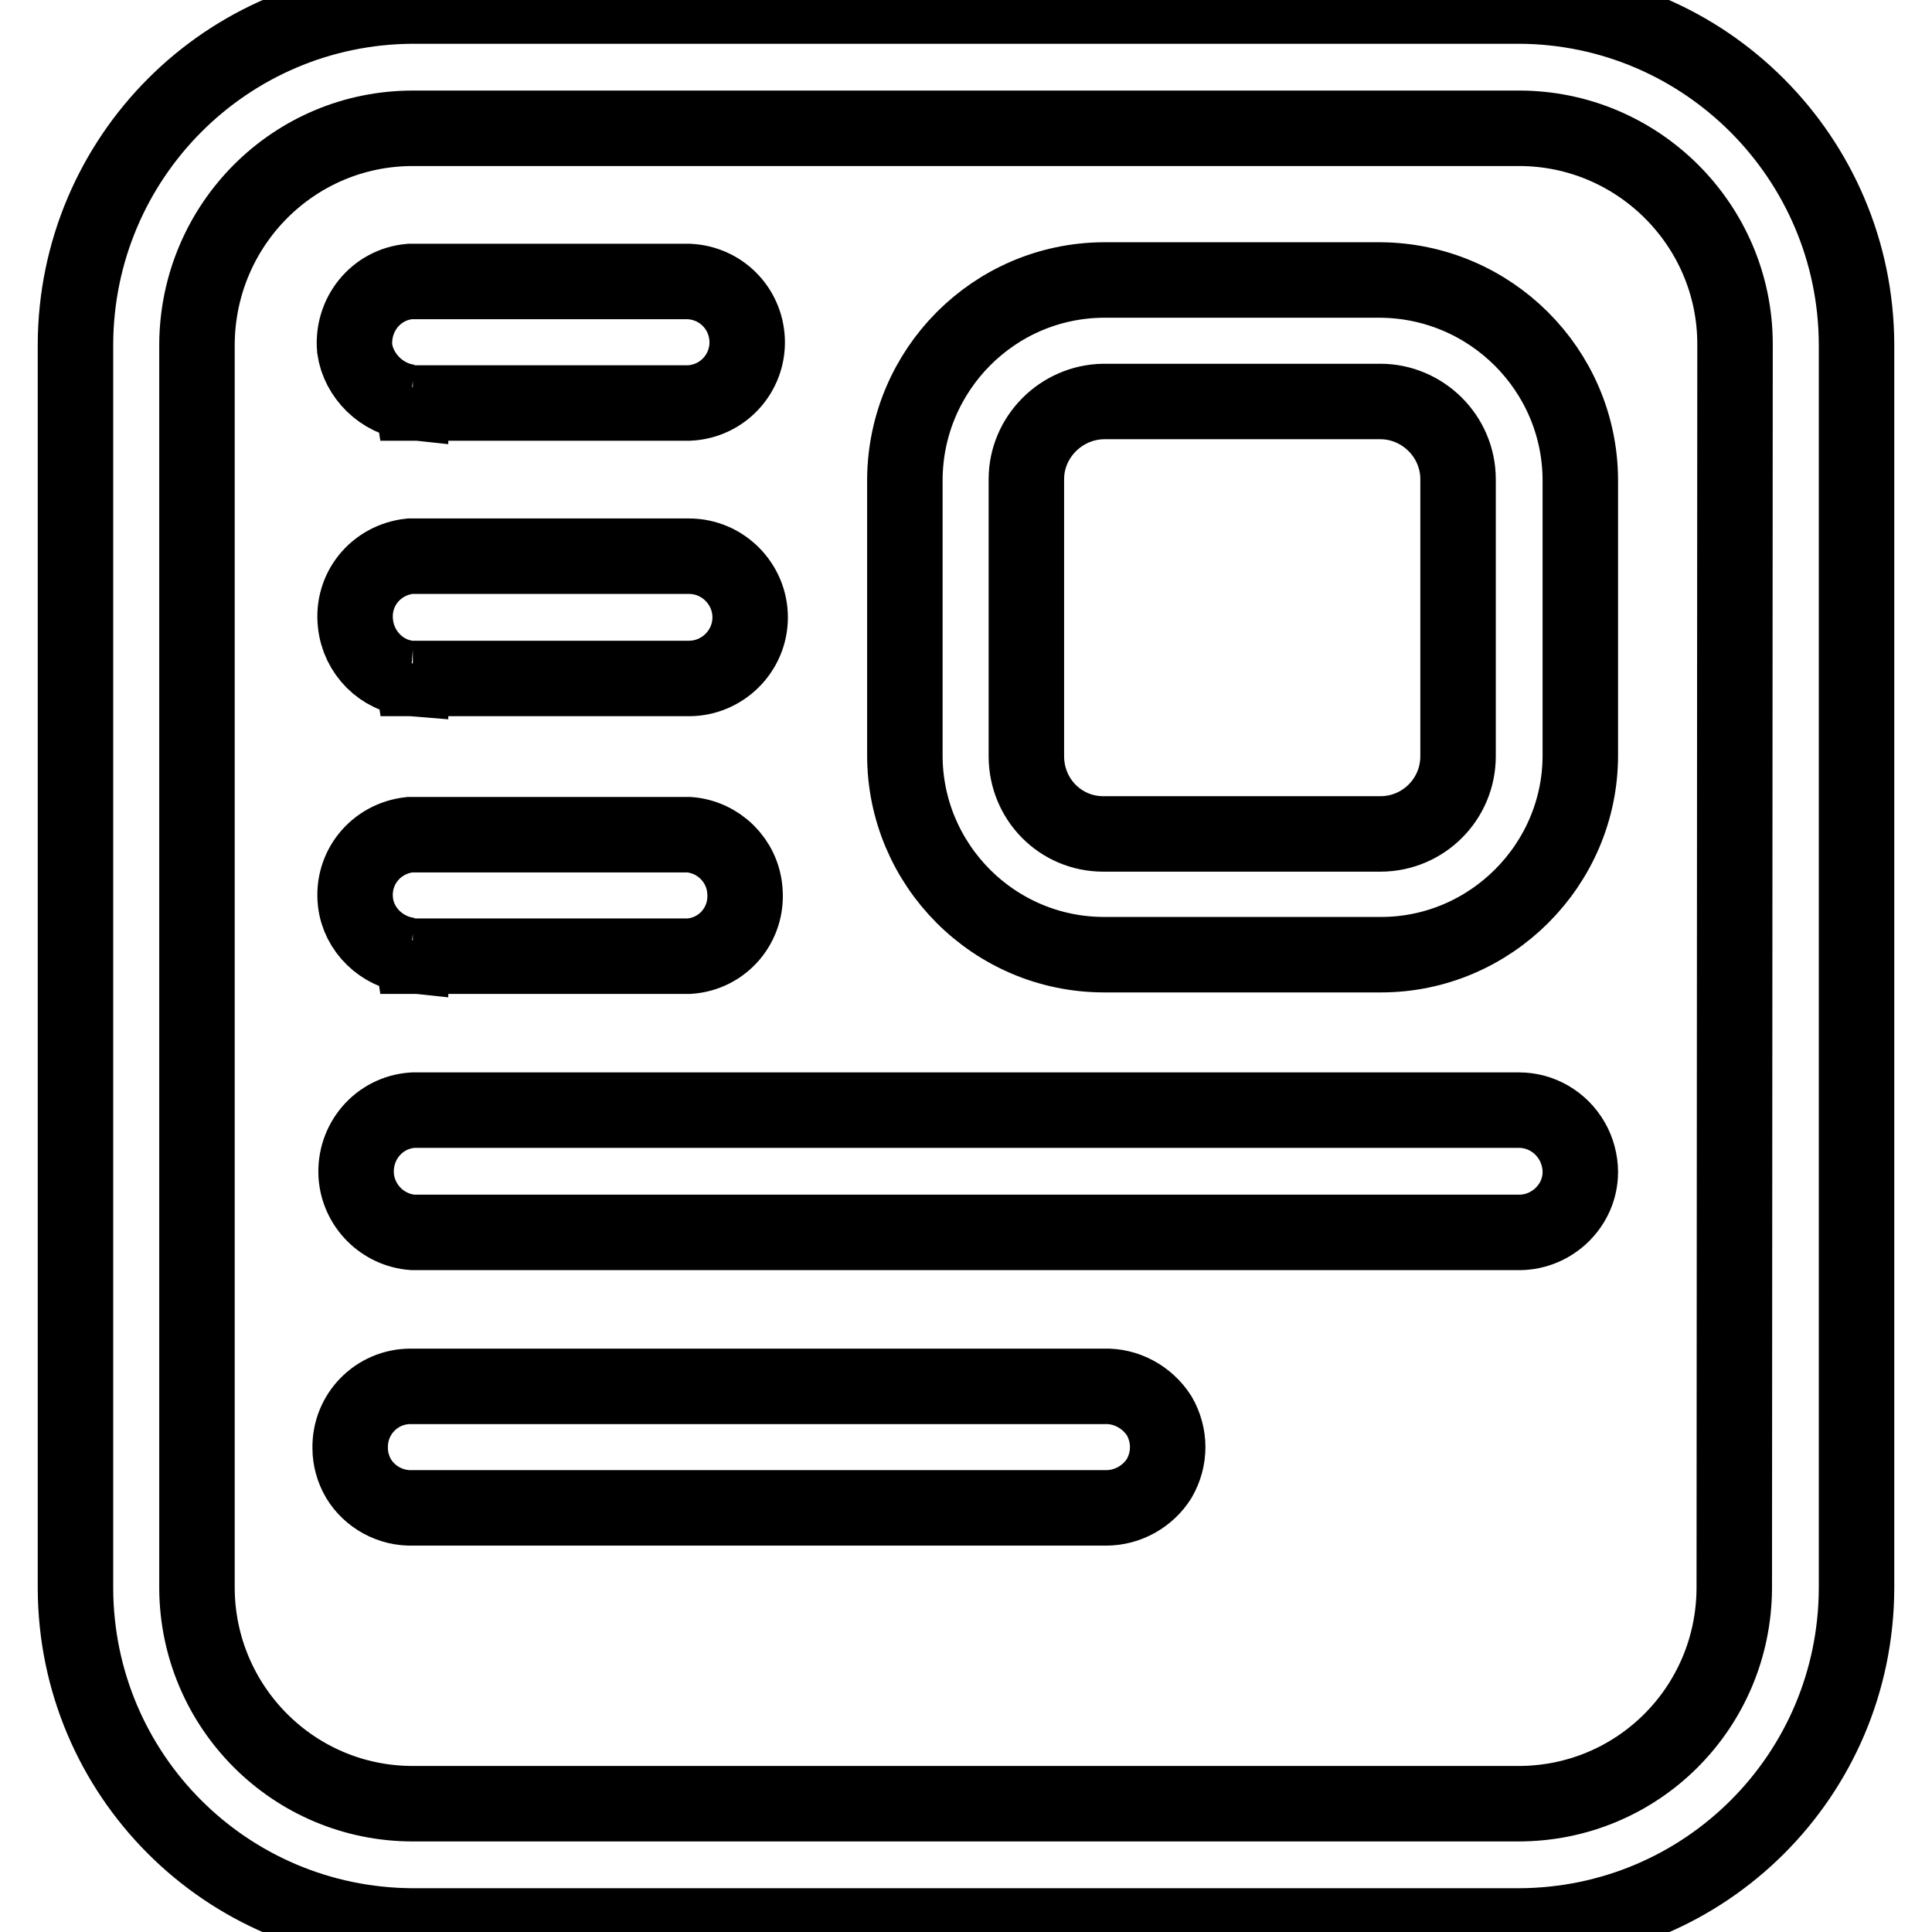
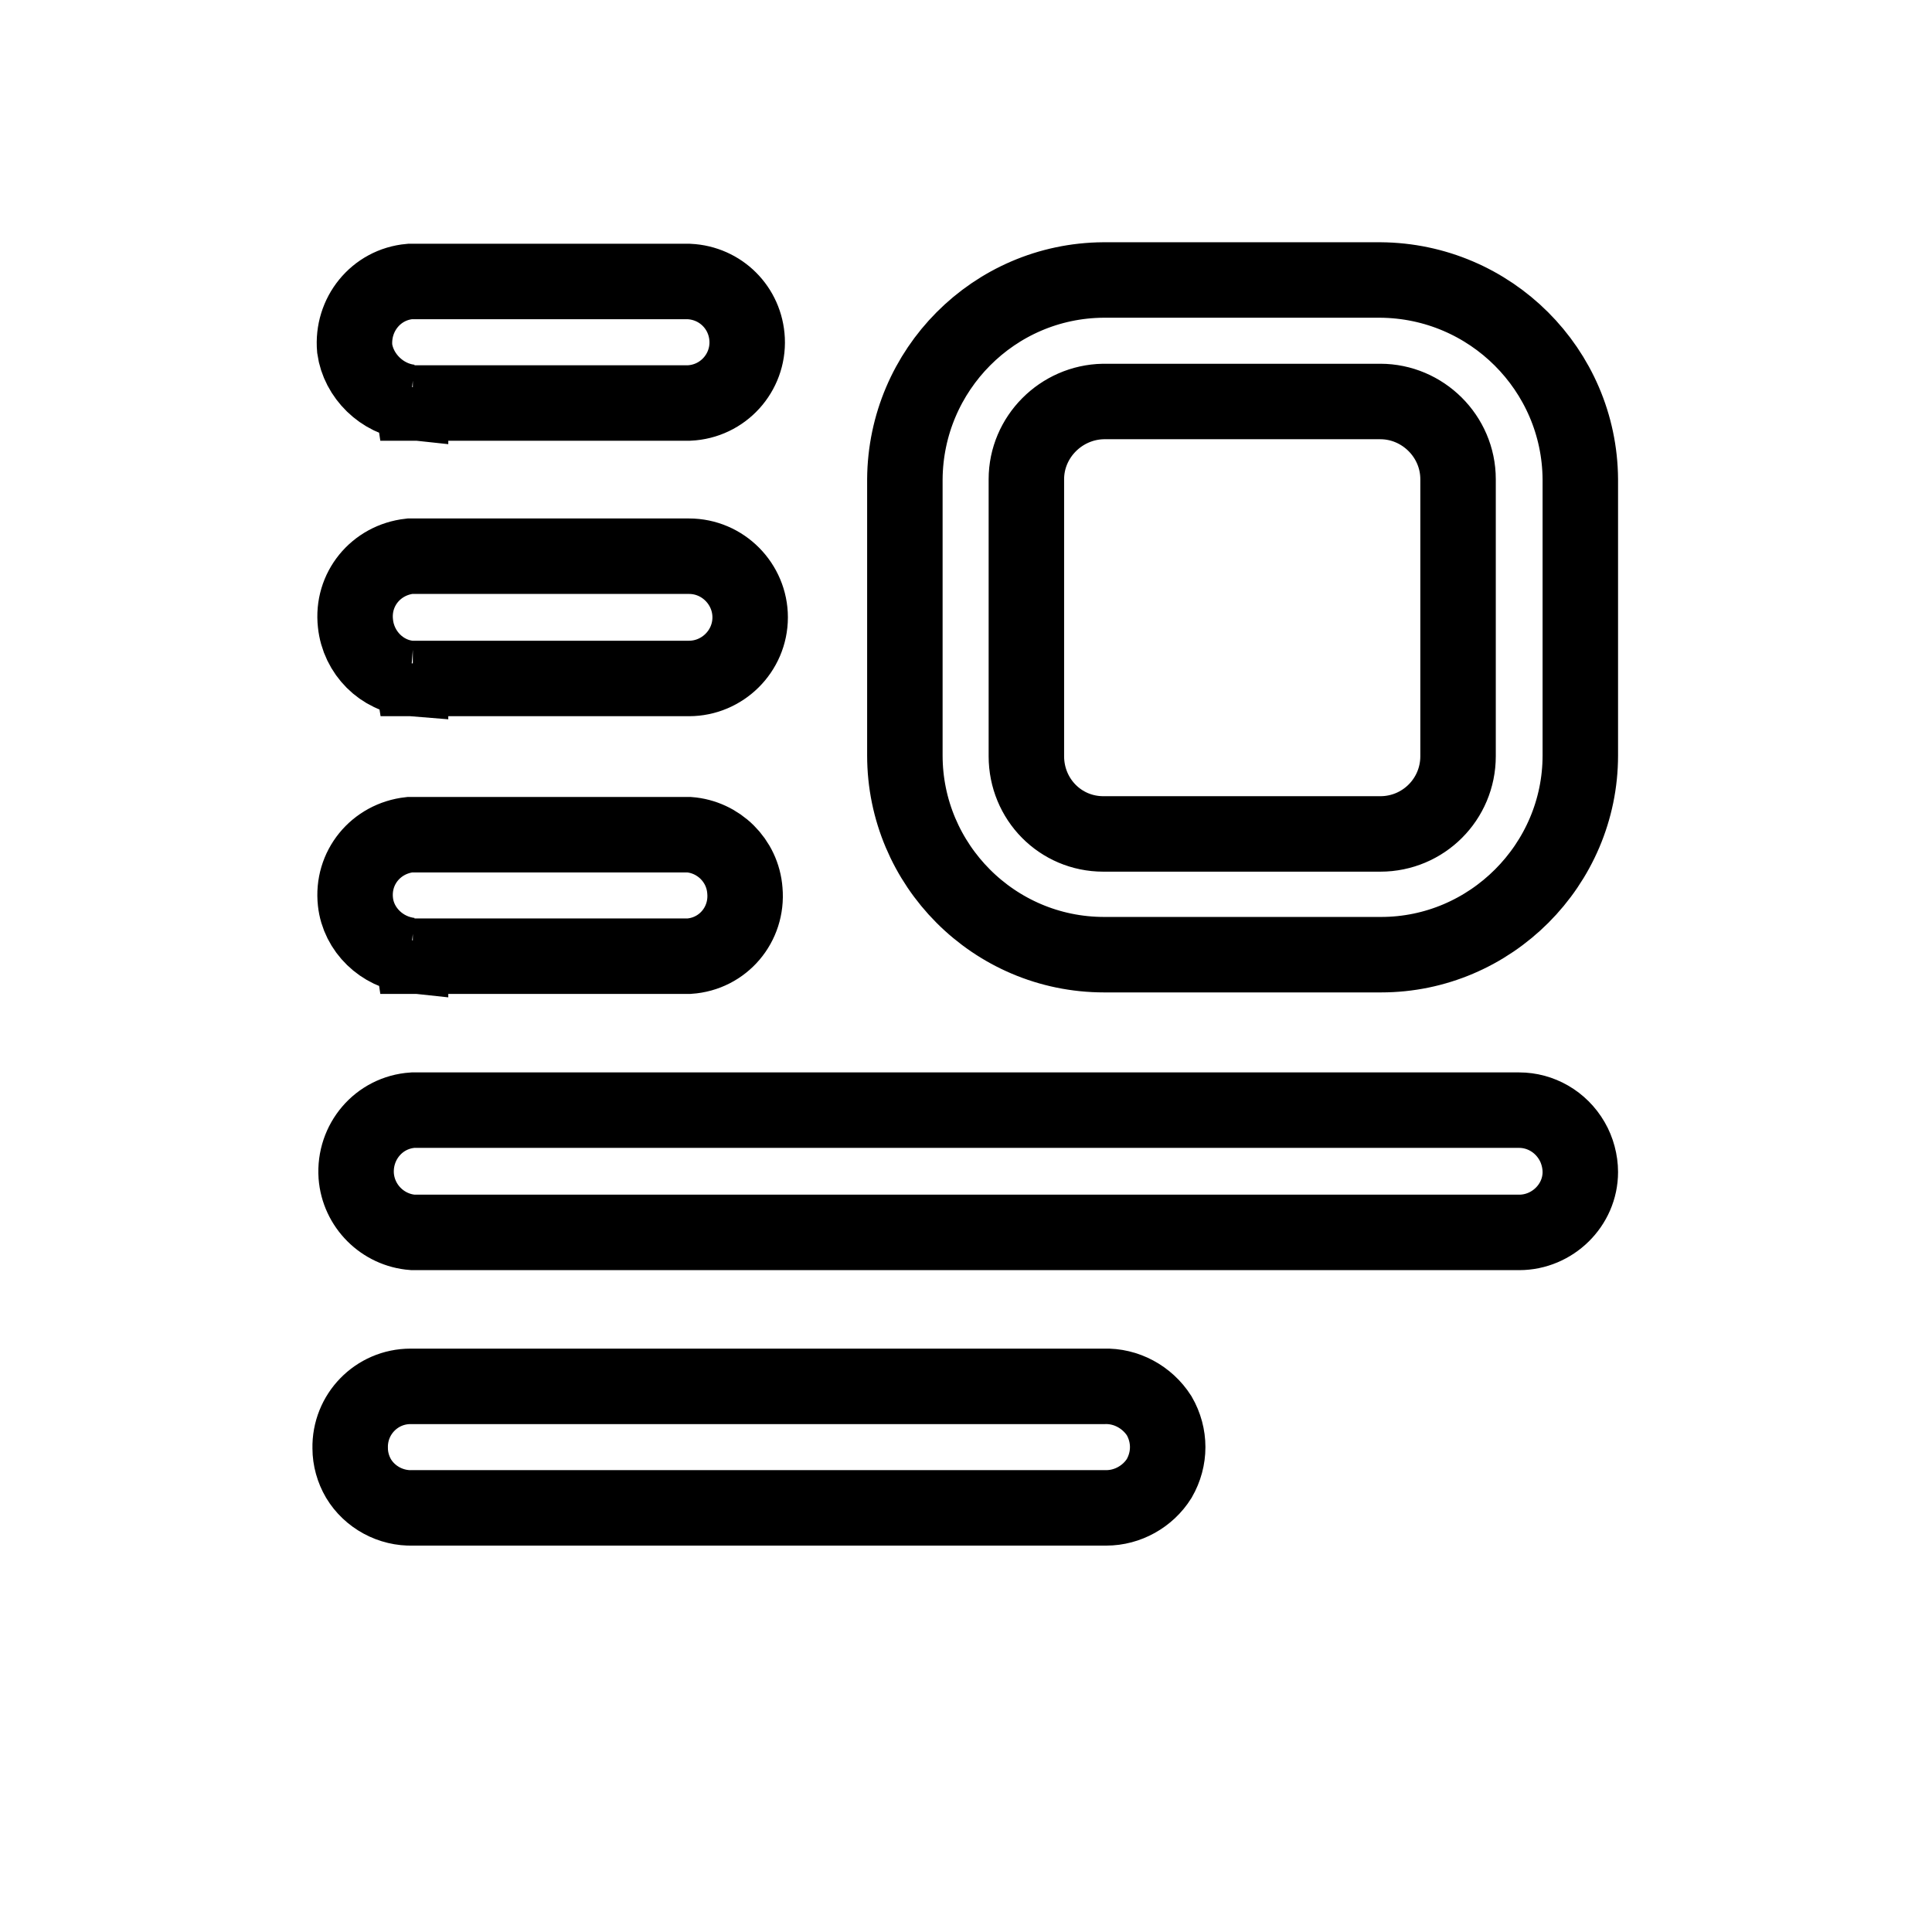
<svg xmlns="http://www.w3.org/2000/svg" version="1.1" x="0px" y="0px" viewBox="0 0 256 256" enable-background="new 0 0 256 256" xml:space="preserve">
  <g>
-     <path stroke-width="10" fill-opacity="0" stroke="#000000" d="M201.3,0.8H54.7C30,0.9,10.1,20.9,10,45.6v164.9c0.1,24.7,20,44.6,44.7,44.7h146.6 c24.7-0.1,44.6-20,44.7-44.7V45.6C245.9,20.9,225.9,0.9,201.3,0.8z M229.8,210.5c-0.1,15.8-12.8,28.5-28.6,28.5H54.7 c-15.8,0-28.5-12.8-28.6-28.5V45.6C26.2,29.8,38.9,17,54.7,17h146.6c15.7,0,28.6,12.8,28.6,28.6L229.8,210.5L229.8,210.5z" />
    <path stroke-width="10" fill-opacity="0" stroke="#000000" d="M54.4,53.3v-2v0.1l0.3,2h36.6c4.5-0.2,7.9-4,7.7-8.4c-0.2-4.2-3.5-7.5-7.7-7.7h-37 c-4.5,0.4-7.7,4.4-7.3,8.9C47.5,49.8,50.6,52.9,54.4,53.3z M54.4,89.9v-2V88l0.3,1.9h36.6c4.4,0,8.1-3.6,8.1-8.1 c0-4.4-3.6-8.1-8.1-8.1h-37c-4.5,0.5-7.7,4.4-7.2,8.9C47.5,86.5,50.6,89.6,54.4,89.9z M146.3,183.7L146.3,183.7l-91.9,0 c-4.5,0-8.1,3.7-8,8.2c0,1.4,0.4,2.8,1.1,4c1.5,2.5,4.3,4,7.2,3.9h91.9c2.8,0,5.5-1.5,7-3.9c1.5-2.6,1.5-5.7,0-8.3 C152,185.1,149.2,183.6,146.3,183.7z M54.4,126.6v-2v0.1l0.3,2h36.6c4.5-0.3,7.8-4.2,7.4-8.7c-0.3-4-3.5-7.1-7.4-7.4h-37 c-4.5,0.5-7.7,4.4-7.2,8.9C47.5,123.2,50.6,126.2,54.4,126.6z M182.9,37.1h-36.7C131.7,37.2,120,49,119.9,63.5v36.6 c0,14.5,11.8,26.4,26.4,26.4h36.7c14.5,0,26.4-11.9,26.4-26.4V63.5C209.3,49,197.5,37.2,182.9,37.1z M193.2,100.2 c0,5.7-4.6,10.3-10.3,10.3h-36.7c-5.7,0-10.2-4.6-10.2-10.3V63.5c0-5.6,4.6-10.2,10.2-10.3h36.7c5.6,0,10.3,4.6,10.3,10.3V100.2z  M201.3,147.1H54.7c-4.5,0.3-7.8,4.2-7.5,8.7c0.3,4,3.5,7.2,7.5,7.5h146.6c4.4,0,8.1-3.6,8.1-8c0-1.4-0.4-2.9-1.1-4.1 C206.8,148.6,204.1,147.1,201.3,147.1z" />
  </g>
</svg>